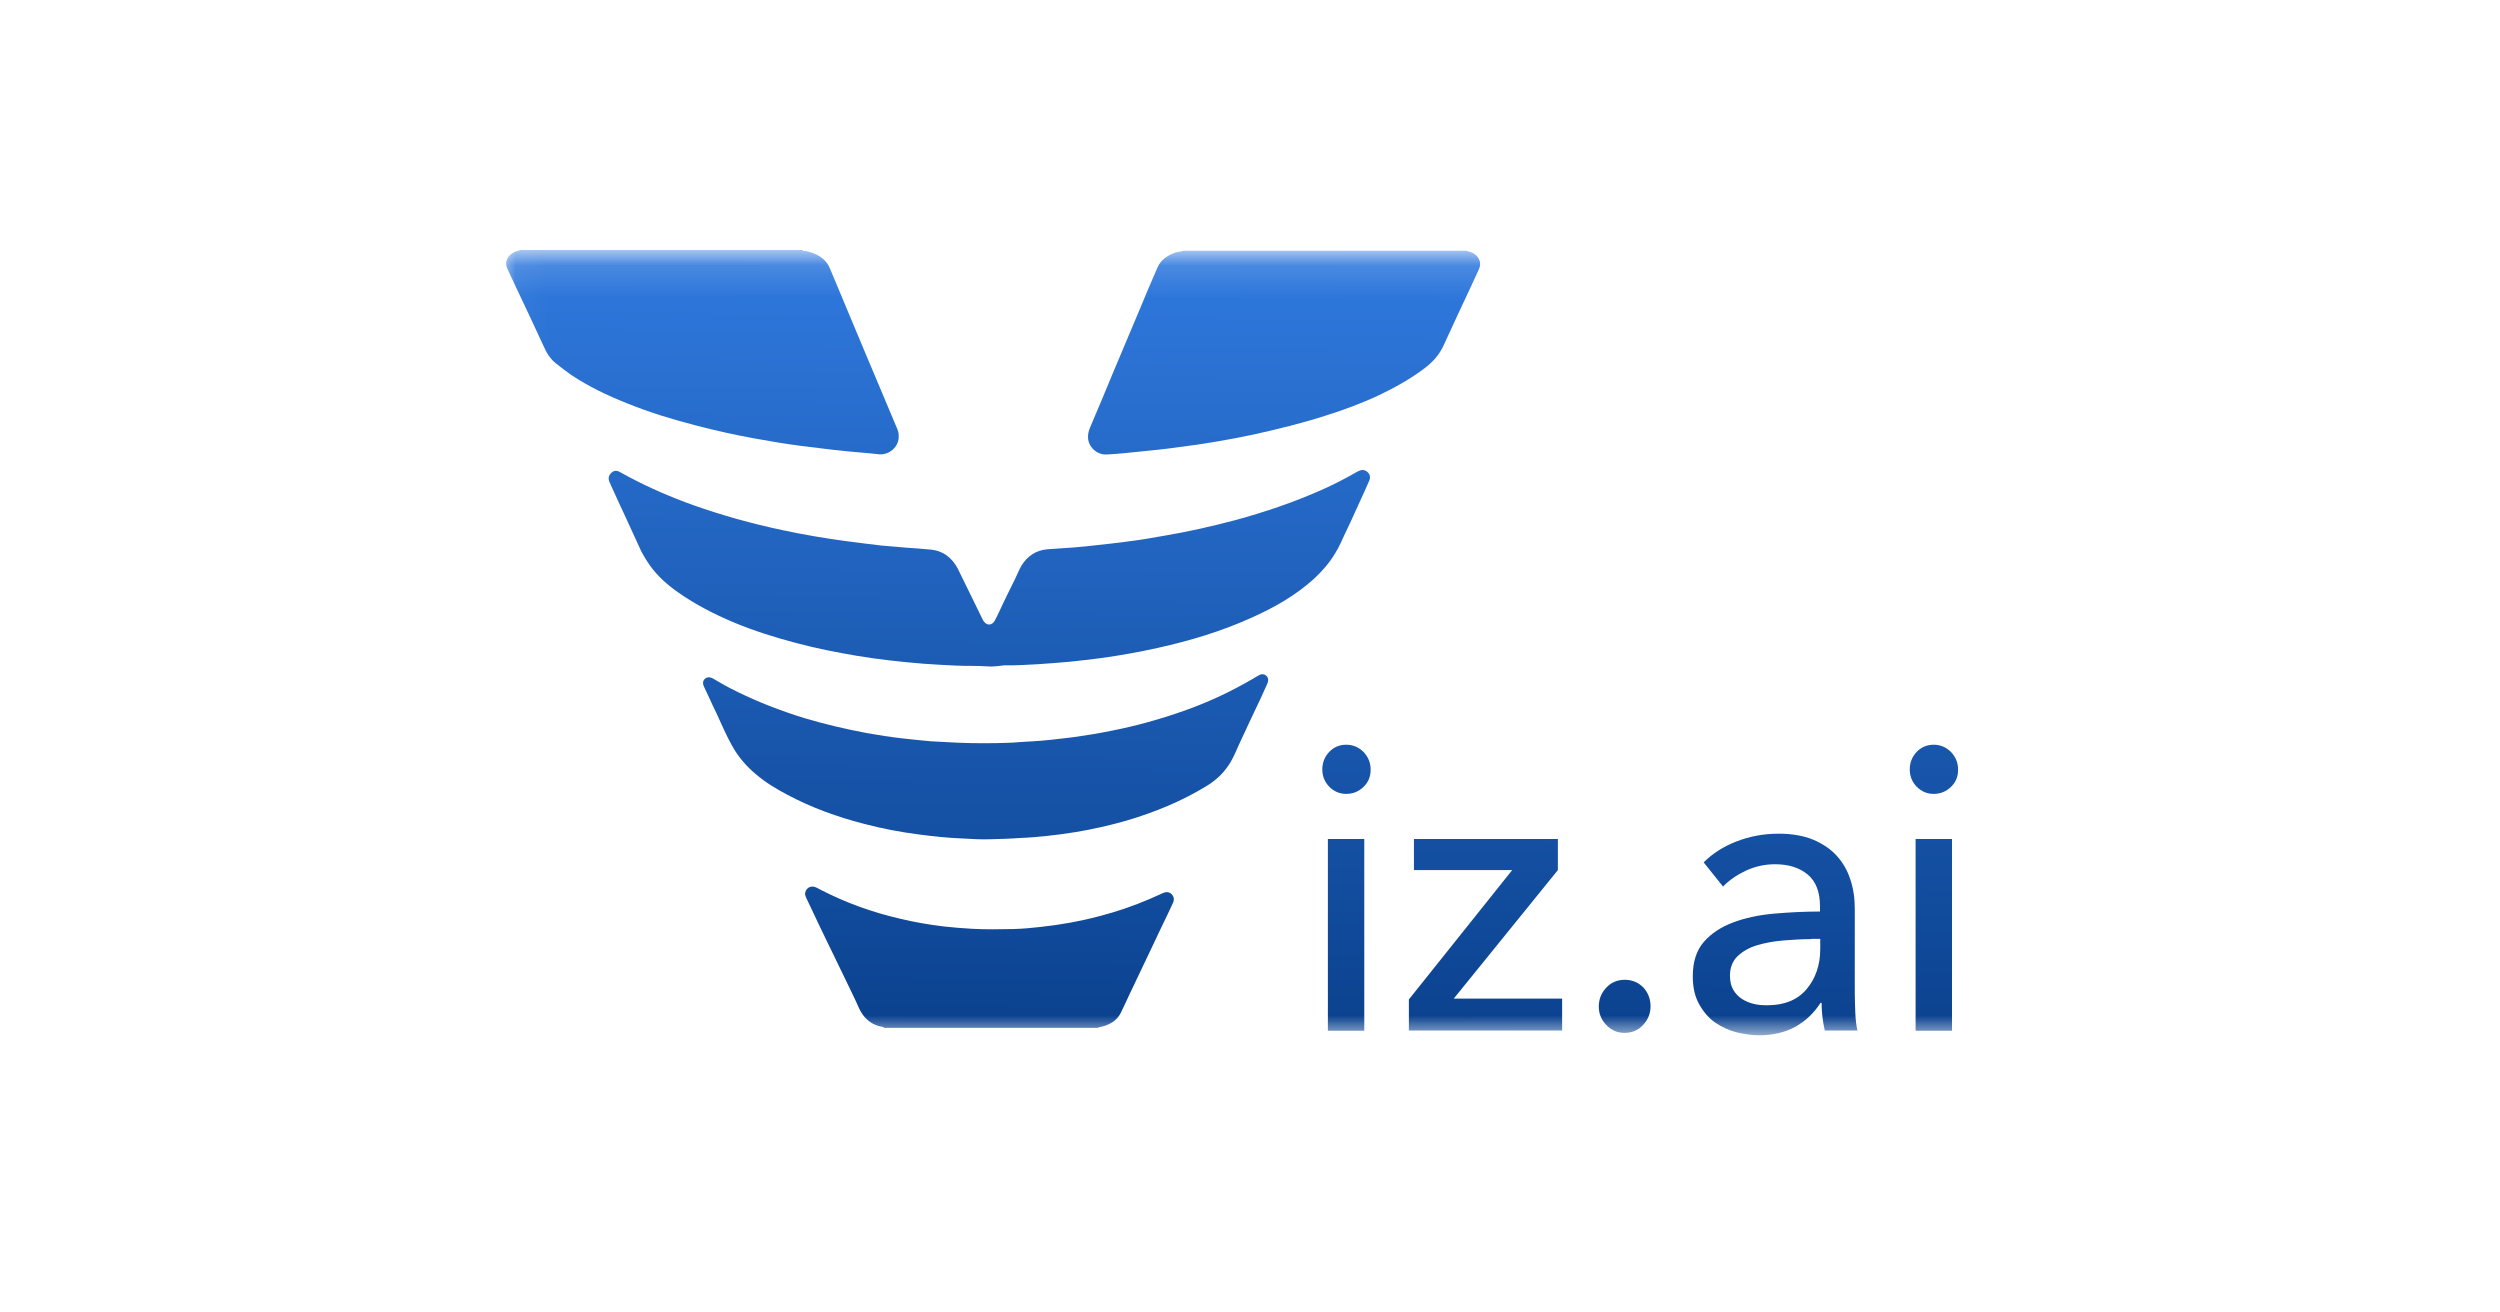
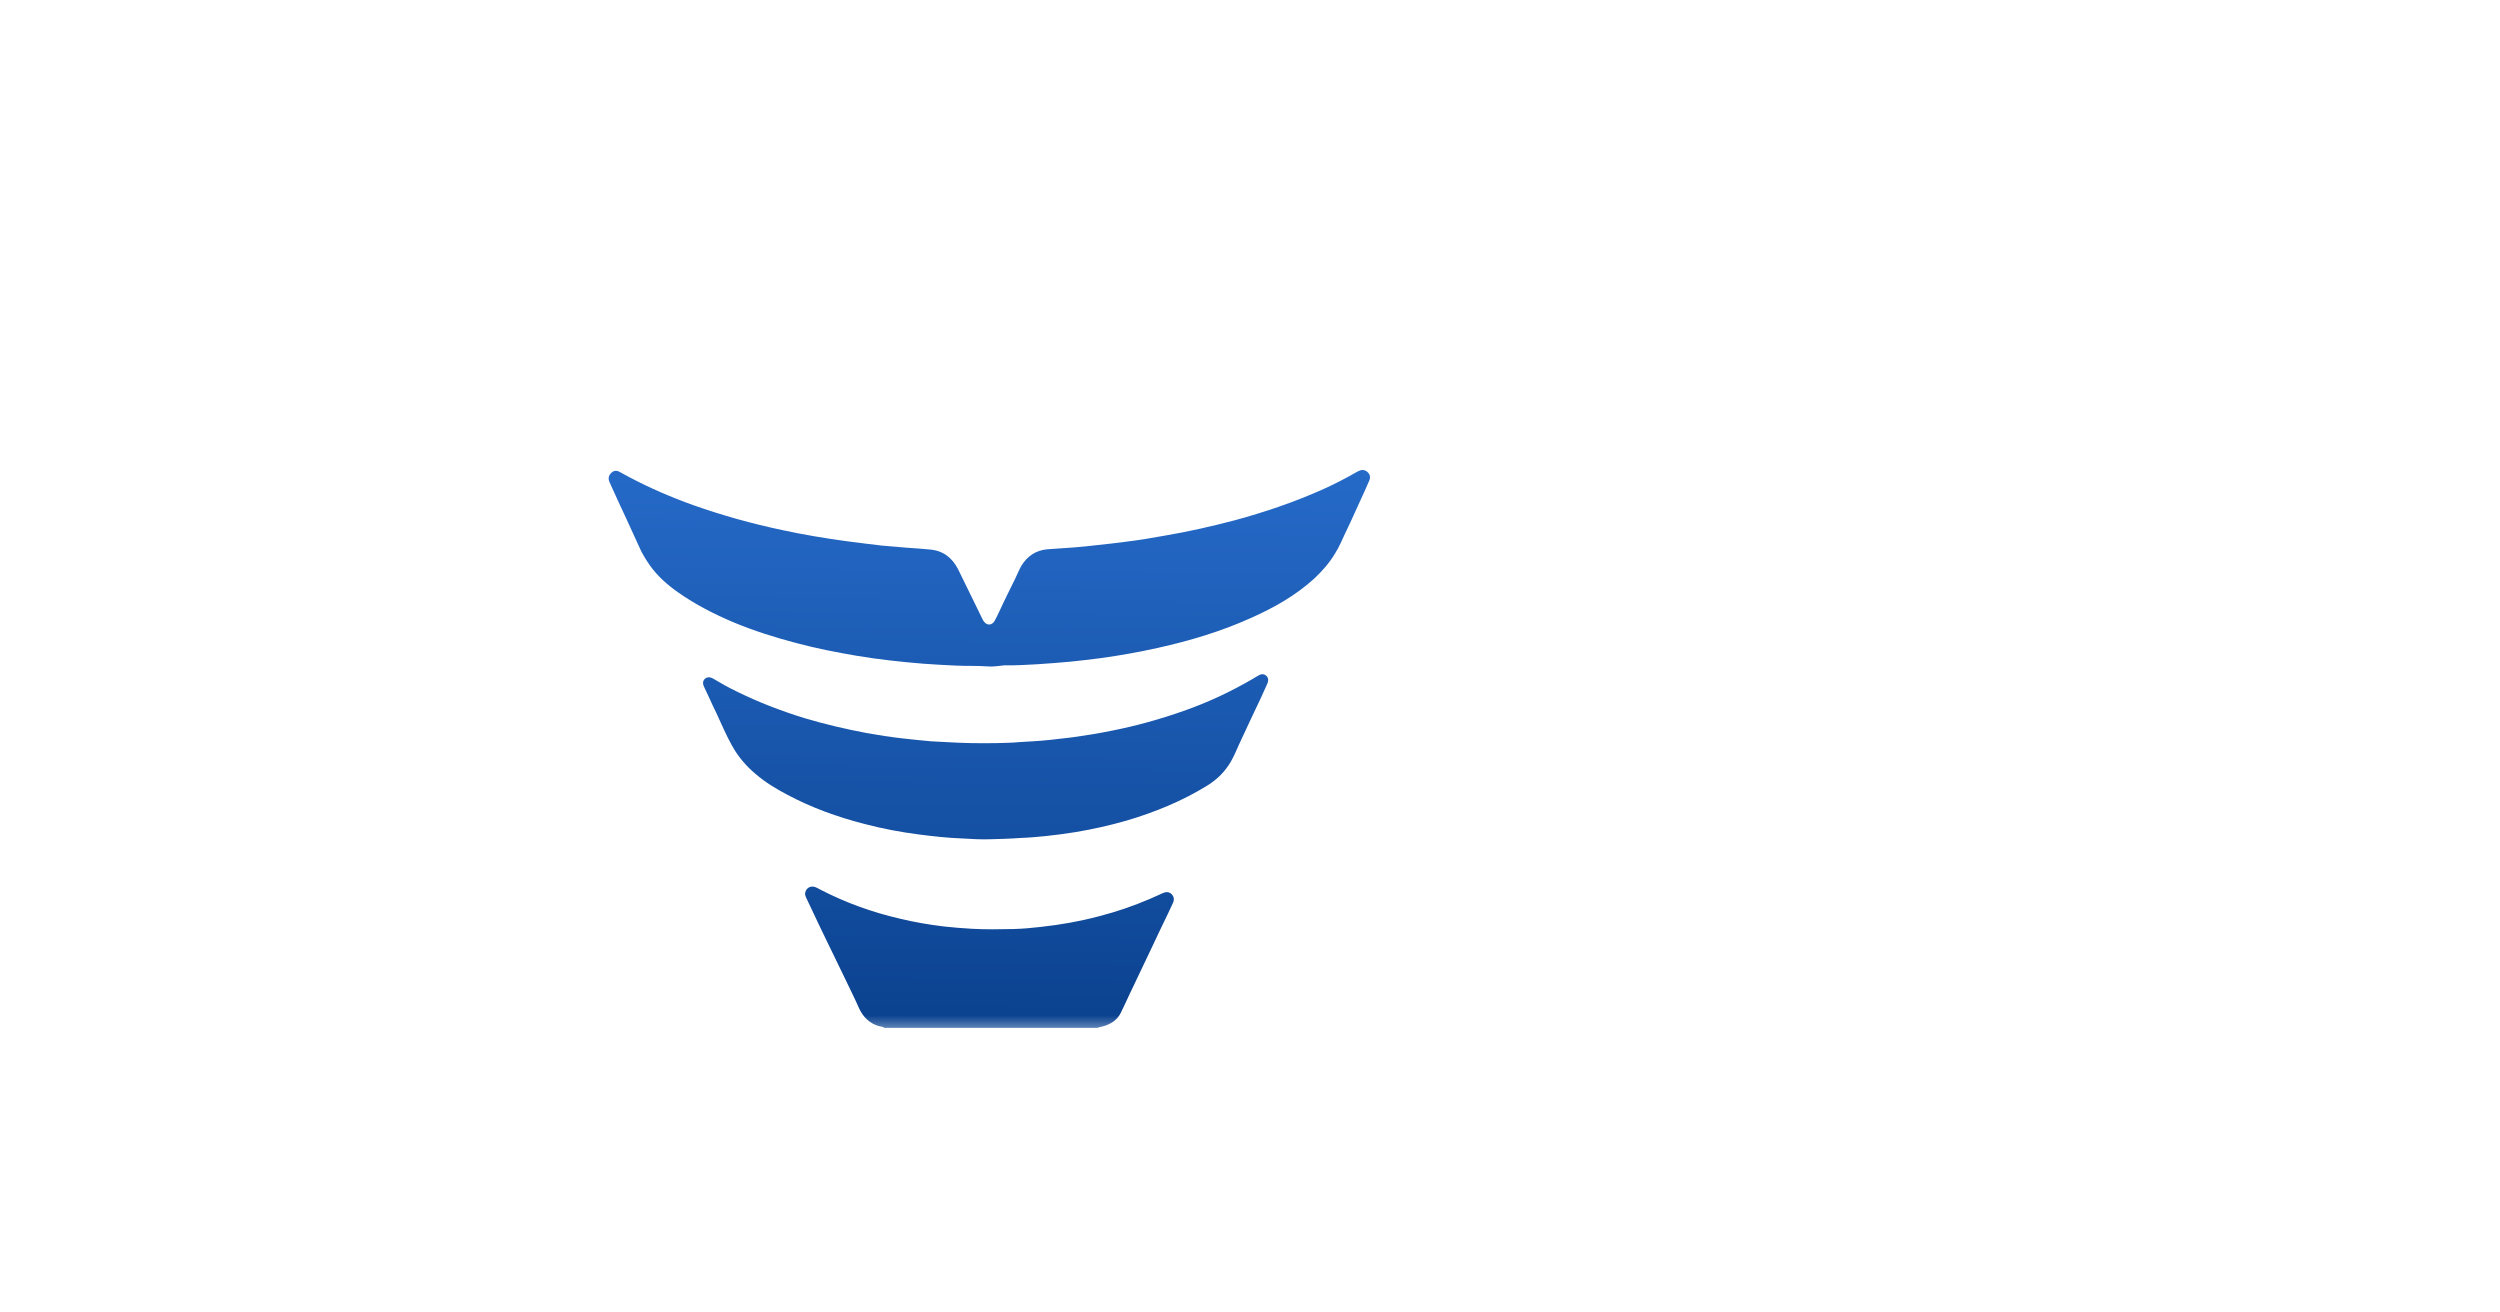
<svg xmlns="http://www.w3.org/2000/svg" width="80" height="42" viewBox="0 0 80 42" fill="none">
  <mask id="mask0_1380_1030" style="mask-type:luminance" maskUnits="userSpaceOnUse" x="16" y="8" width="49" height="26">
    <path d="M64.34 8.125H16.038V33.129H64.34V8.125Z" fill="white" />
  </mask>
  <g mask="url(#mask0_1380_1030)">
-     <path d="M46.894 8.016C46.953 8.033 47.004 8.05 47.064 8.067C47.14 8.092 47.2 8.135 47.251 8.186C47.37 8.313 47.395 8.458 47.327 8.611C47.242 8.789 47.166 8.968 47.081 9.146C46.783 9.784 46.486 10.412 46.197 11.05C46.061 11.347 45.857 11.577 45.602 11.772C45.143 12.121 44.642 12.401 44.123 12.648C43.562 12.911 42.985 13.123 42.39 13.31C41.642 13.548 40.877 13.735 40.112 13.905C39.313 14.075 38.506 14.211 37.69 14.313C37.265 14.373 36.832 14.415 36.407 14.458C36.084 14.492 35.752 14.526 35.43 14.543C35.081 14.568 34.826 14.279 34.818 14.016C34.809 13.905 34.835 13.795 34.877 13.693C35.132 13.098 35.379 12.503 35.625 11.908C35.905 11.245 36.186 10.574 36.466 9.911C36.653 9.461 36.84 9.01 37.036 8.568C37.138 8.322 37.342 8.186 37.58 8.092C37.673 8.058 37.775 8.058 37.869 8.024H46.894V8.016Z" fill="url(#paint0_linear_1380_1030)" />
-     <path d="M25.682 8.016C25.707 8.033 25.741 8.033 25.775 8.033C26.013 8.075 26.226 8.169 26.396 8.339C26.472 8.415 26.523 8.509 26.566 8.611C26.948 9.52 27.322 10.421 27.704 11.33C28.036 12.121 28.367 12.902 28.699 13.693C28.733 13.769 28.758 13.846 28.758 13.931C28.784 14.313 28.427 14.585 28.095 14.534C27.925 14.509 27.747 14.5 27.569 14.483C27.28 14.458 26.982 14.432 26.693 14.398C26.345 14.356 25.996 14.313 25.648 14.271C25.13 14.203 24.62 14.118 24.11 14.024C23.506 13.914 22.903 13.778 22.308 13.625C21.543 13.429 20.787 13.2 20.056 12.902C19.436 12.656 18.832 12.367 18.271 11.993C18.101 11.874 17.94 11.747 17.778 11.619C17.591 11.466 17.472 11.262 17.379 11.041C17.252 10.761 17.116 10.48 16.988 10.2C16.742 9.673 16.487 9.146 16.24 8.611C16.147 8.424 16.206 8.228 16.385 8.109C16.47 8.05 16.563 8.033 16.657 7.999H25.682V8.016Z" fill="url(#paint1_linear_1380_1030)" />
    <path d="M28.291 32.882C28.232 32.848 28.163 32.848 28.104 32.831C27.815 32.738 27.62 32.542 27.492 32.27C27.356 31.956 27.203 31.659 27.059 31.353C26.795 30.809 26.532 30.265 26.268 29.721C26.115 29.398 25.962 29.075 25.809 28.752C25.784 28.693 25.75 28.633 25.767 28.565C25.801 28.404 25.954 28.327 26.107 28.395C26.149 28.412 26.183 28.429 26.226 28.455C27.042 28.88 27.909 29.194 28.801 29.398C29.251 29.508 29.71 29.585 30.178 29.644C30.483 29.678 30.798 29.704 31.104 29.721C31.546 29.746 31.988 29.738 32.43 29.729C32.727 29.721 33.016 29.695 33.305 29.661C33.934 29.593 34.554 29.483 35.166 29.321C35.727 29.177 36.271 28.99 36.806 28.761C36.942 28.701 37.087 28.633 37.223 28.574C37.325 28.531 37.418 28.54 37.495 28.616C37.571 28.693 37.58 28.794 37.537 28.888C37.478 29.007 37.427 29.134 37.367 29.253C37.189 29.619 37.01 29.993 36.84 30.358C36.611 30.834 36.39 31.31 36.16 31.786C36.058 31.998 35.965 32.211 35.863 32.415C35.744 32.653 35.532 32.78 35.277 32.848C35.226 32.865 35.175 32.865 35.124 32.891H28.291V32.882Z" fill="url(#paint2_linear_1380_1030)" />
    <path d="M31.605 21.325C31.265 21.299 30.925 21.316 30.585 21.299C30.237 21.282 29.897 21.265 29.549 21.239C28.835 21.18 28.121 21.104 27.416 20.985C26.761 20.874 26.115 20.747 25.478 20.577C24.798 20.398 24.127 20.186 23.472 19.914C22.852 19.65 22.248 19.344 21.696 18.953C21.356 18.715 21.05 18.444 20.804 18.104C20.668 17.908 20.54 17.704 20.447 17.483C20.311 17.186 20.175 16.888 20.039 16.591C19.86 16.208 19.682 15.826 19.512 15.444C19.453 15.325 19.47 15.223 19.555 15.138C19.631 15.061 19.716 15.044 19.818 15.095C19.92 15.146 20.013 15.206 20.115 15.257C20.787 15.614 21.475 15.911 22.189 16.166C23.124 16.497 24.076 16.761 25.044 16.965C25.707 17.109 26.379 17.22 27.05 17.313C27.441 17.364 27.832 17.415 28.214 17.458C28.478 17.483 28.75 17.5 29.013 17.526C29.26 17.543 29.515 17.56 29.761 17.585C30.177 17.619 30.475 17.849 30.662 18.223C30.917 18.741 31.172 19.268 31.427 19.786C31.444 19.82 31.461 19.863 31.486 19.888C31.58 20.024 31.741 20.016 31.826 19.871C31.886 19.769 31.928 19.667 31.979 19.565C32.141 19.208 32.319 18.86 32.489 18.512C32.557 18.375 32.608 18.239 32.684 18.104C32.88 17.789 33.152 17.611 33.509 17.577C33.798 17.551 34.087 17.543 34.376 17.517C34.631 17.5 34.886 17.466 35.132 17.441C35.421 17.415 35.71 17.373 35.999 17.339C36.424 17.288 36.84 17.22 37.257 17.143C38.013 17.016 38.761 16.846 39.509 16.65C40.478 16.387 41.429 16.064 42.356 15.648C42.713 15.486 43.061 15.308 43.401 15.112C43.426 15.095 43.461 15.078 43.486 15.07C43.588 15.019 43.681 15.036 43.758 15.104C43.843 15.18 43.86 15.265 43.818 15.376C43.766 15.495 43.715 15.605 43.664 15.724C43.461 16.157 43.273 16.599 43.061 17.033C42.951 17.262 42.857 17.5 42.721 17.713C42.543 18.01 42.313 18.273 42.058 18.512C41.463 19.055 40.767 19.446 40.044 19.769C39.084 20.203 38.09 20.5 37.061 20.73C36.449 20.866 35.837 20.976 35.217 21.061C34.903 21.104 34.58 21.137 34.265 21.172C33.908 21.206 33.551 21.231 33.194 21.256C32.846 21.273 32.489 21.299 32.141 21.29C31.962 21.308 31.784 21.341 31.605 21.325Z" fill="url(#paint3_linear_1380_1030)" />
    <path d="M31.656 26.857C31.367 26.865 31.087 26.848 30.798 26.831C30.331 26.814 29.872 26.763 29.413 26.704C28.818 26.627 28.231 26.517 27.654 26.364C26.795 26.143 25.971 25.846 25.189 25.429C24.832 25.242 24.484 25.03 24.178 24.766C23.863 24.503 23.608 24.197 23.413 23.84C23.234 23.517 23.09 23.177 22.937 22.846C22.852 22.667 22.767 22.497 22.69 22.319C22.639 22.208 22.588 22.106 22.538 21.996C22.478 21.877 22.486 21.792 22.554 21.724C22.631 21.656 22.724 21.656 22.835 21.724C23.073 21.868 23.319 22.004 23.566 22.123C24.271 22.472 25.002 22.752 25.75 22.982C26.404 23.177 27.059 23.33 27.73 23.457C28.112 23.526 28.495 23.585 28.877 23.628C29.183 23.662 29.481 23.695 29.787 23.721C29.948 23.73 30.11 23.738 30.271 23.747C30.806 23.78 31.342 23.789 31.869 23.78C32.124 23.772 32.37 23.772 32.625 23.747C32.77 23.738 32.914 23.73 33.059 23.721C33.237 23.712 33.407 23.695 33.585 23.678C33.832 23.653 34.078 23.619 34.325 23.593C34.75 23.534 35.166 23.466 35.583 23.381C36.356 23.228 37.121 23.016 37.868 22.752C38.65 22.48 39.39 22.132 40.104 21.715C40.163 21.681 40.223 21.639 40.291 21.605C40.384 21.554 40.461 21.571 40.529 21.63C40.588 21.69 40.596 21.766 40.562 21.86C40.495 22.013 40.427 22.157 40.359 22.31C40.121 22.812 39.883 23.313 39.653 23.814C39.568 24.002 39.492 24.188 39.39 24.367C39.203 24.69 38.956 24.936 38.642 25.132C37.835 25.633 36.959 25.99 36.041 26.262C35.506 26.415 34.971 26.534 34.418 26.627C34.095 26.678 33.781 26.721 33.458 26.755C33.194 26.78 32.931 26.806 32.667 26.814C32.319 26.84 31.988 26.848 31.656 26.857Z" fill="url(#paint4_linear_1380_1030)" />
-     <path d="M43.657 32.984H42.492V26.848H43.657V32.984ZM43.861 24.63C43.861 24.851 43.784 25.038 43.631 25.183C43.478 25.327 43.3 25.404 43.079 25.404C42.866 25.404 42.688 25.327 42.535 25.174C42.39 25.021 42.314 24.843 42.314 24.622C42.314 24.401 42.39 24.214 42.535 24.061C42.679 23.908 42.866 23.831 43.079 23.831C43.291 23.831 43.478 23.908 43.631 24.061C43.784 24.222 43.861 24.409 43.861 24.63ZM49.852 27.843L46.52 31.956H49.988V32.976H45.084V31.982L48.39 27.843H45.246V26.848H49.852V27.843ZM52.818 32.202C52.818 32.423 52.741 32.627 52.58 32.797C52.427 32.967 52.223 33.052 51.985 33.052C51.756 33.052 51.56 32.967 51.399 32.797C51.237 32.627 51.161 32.432 51.161 32.211C51.161 31.982 51.237 31.777 51.399 31.608C51.552 31.438 51.756 31.353 51.993 31.353C52.231 31.353 52.427 31.438 52.588 31.599C52.741 31.769 52.818 31.973 52.818 32.202ZM58.24 29.007C58.24 28.548 58.112 28.208 57.849 27.987C57.585 27.766 57.237 27.656 56.804 27.656C56.472 27.656 56.166 27.724 55.869 27.86C55.58 27.996 55.333 28.166 55.138 28.37L54.517 27.596C54.806 27.307 55.155 27.086 55.571 26.925C55.988 26.764 56.43 26.678 56.914 26.678C57.331 26.678 57.696 26.738 58.01 26.865C58.316 26.993 58.571 27.163 58.767 27.375C58.962 27.588 59.115 27.843 59.209 28.14C59.311 28.438 59.353 28.752 59.353 29.084V31.761C59.353 31.965 59.362 32.185 59.37 32.415C59.379 32.644 59.404 32.831 59.438 32.976H58.393C58.325 32.678 58.291 32.389 58.291 32.092H58.257C58.044 32.423 57.772 32.678 57.45 32.857C57.127 33.035 56.736 33.129 56.294 33.129C56.064 33.129 55.826 33.095 55.571 33.035C55.316 32.967 55.095 32.865 54.883 32.721C54.679 32.576 54.509 32.381 54.373 32.134C54.237 31.896 54.169 31.599 54.169 31.242C54.169 30.775 54.288 30.409 54.526 30.137C54.764 29.865 55.078 29.661 55.461 29.517C55.852 29.372 56.285 29.279 56.77 29.236C57.254 29.194 57.747 29.169 58.24 29.169V29.007ZM57.959 30.052C57.67 30.052 57.373 30.069 57.067 30.095C56.761 30.12 56.481 30.171 56.226 30.248C55.971 30.324 55.767 30.443 55.605 30.596C55.444 30.749 55.359 30.962 55.359 31.217C55.359 31.395 55.393 31.548 55.461 31.667C55.529 31.786 55.622 31.888 55.741 31.965C55.86 32.041 55.988 32.092 56.124 32.126C56.26 32.16 56.404 32.168 56.557 32.168C57.101 32.168 57.517 31.998 57.806 31.659C58.095 31.319 58.248 30.885 58.248 30.367V30.044H57.959V30.052ZM62.464 32.984H61.299V26.848H62.464V32.984ZM62.659 24.63C62.659 24.851 62.583 25.038 62.429 25.183C62.277 25.327 62.098 25.404 61.877 25.404C61.665 25.404 61.486 25.327 61.333 25.174C61.189 25.021 61.112 24.843 61.112 24.622C61.112 24.401 61.189 24.214 61.333 24.061C61.478 23.908 61.665 23.831 61.877 23.831C62.09 23.831 62.277 23.908 62.429 24.061C62.583 24.222 62.659 24.409 62.659 24.63Z" fill="url(#paint5_linear_1380_1030)" />
  </g>
  <defs>
    <linearGradient id="paint0_linear_1380_1030" x1="57.283" y1="7.999" x2="57.032" y2="33.129" gradientUnits="userSpaceOnUse">
      <stop stop-color="#307ADF" />
      <stop offset="1" stop-color="#0B428F" />
    </linearGradient>
    <linearGradient id="paint1_linear_1380_1030" x1="57.283" y1="7.999" x2="57.032" y2="33.129" gradientUnits="userSpaceOnUse">
      <stop stop-color="#307ADF" />
      <stop offset="1" stop-color="#0B428F" />
    </linearGradient>
    <linearGradient id="paint2_linear_1380_1030" x1="57.283" y1="7.999" x2="57.032" y2="33.129" gradientUnits="userSpaceOnUse">
      <stop stop-color="#307ADF" />
      <stop offset="1" stop-color="#0B428F" />
    </linearGradient>
    <linearGradient id="paint3_linear_1380_1030" x1="57.283" y1="7.999" x2="57.032" y2="33.129" gradientUnits="userSpaceOnUse">
      <stop stop-color="#307ADF" />
      <stop offset="1" stop-color="#0B428F" />
    </linearGradient>
    <linearGradient id="paint4_linear_1380_1030" x1="57.283" y1="7.999" x2="57.032" y2="33.129" gradientUnits="userSpaceOnUse">
      <stop stop-color="#307ADF" />
      <stop offset="1" stop-color="#0B428F" />
    </linearGradient>
    <linearGradient id="paint5_linear_1380_1030" x1="57.283" y1="7.999" x2="57.032" y2="33.129" gradientUnits="userSpaceOnUse">
      <stop stop-color="#307ADF" />
      <stop offset="1" stop-color="#0B428F" />
    </linearGradient>
  </defs>
</svg>